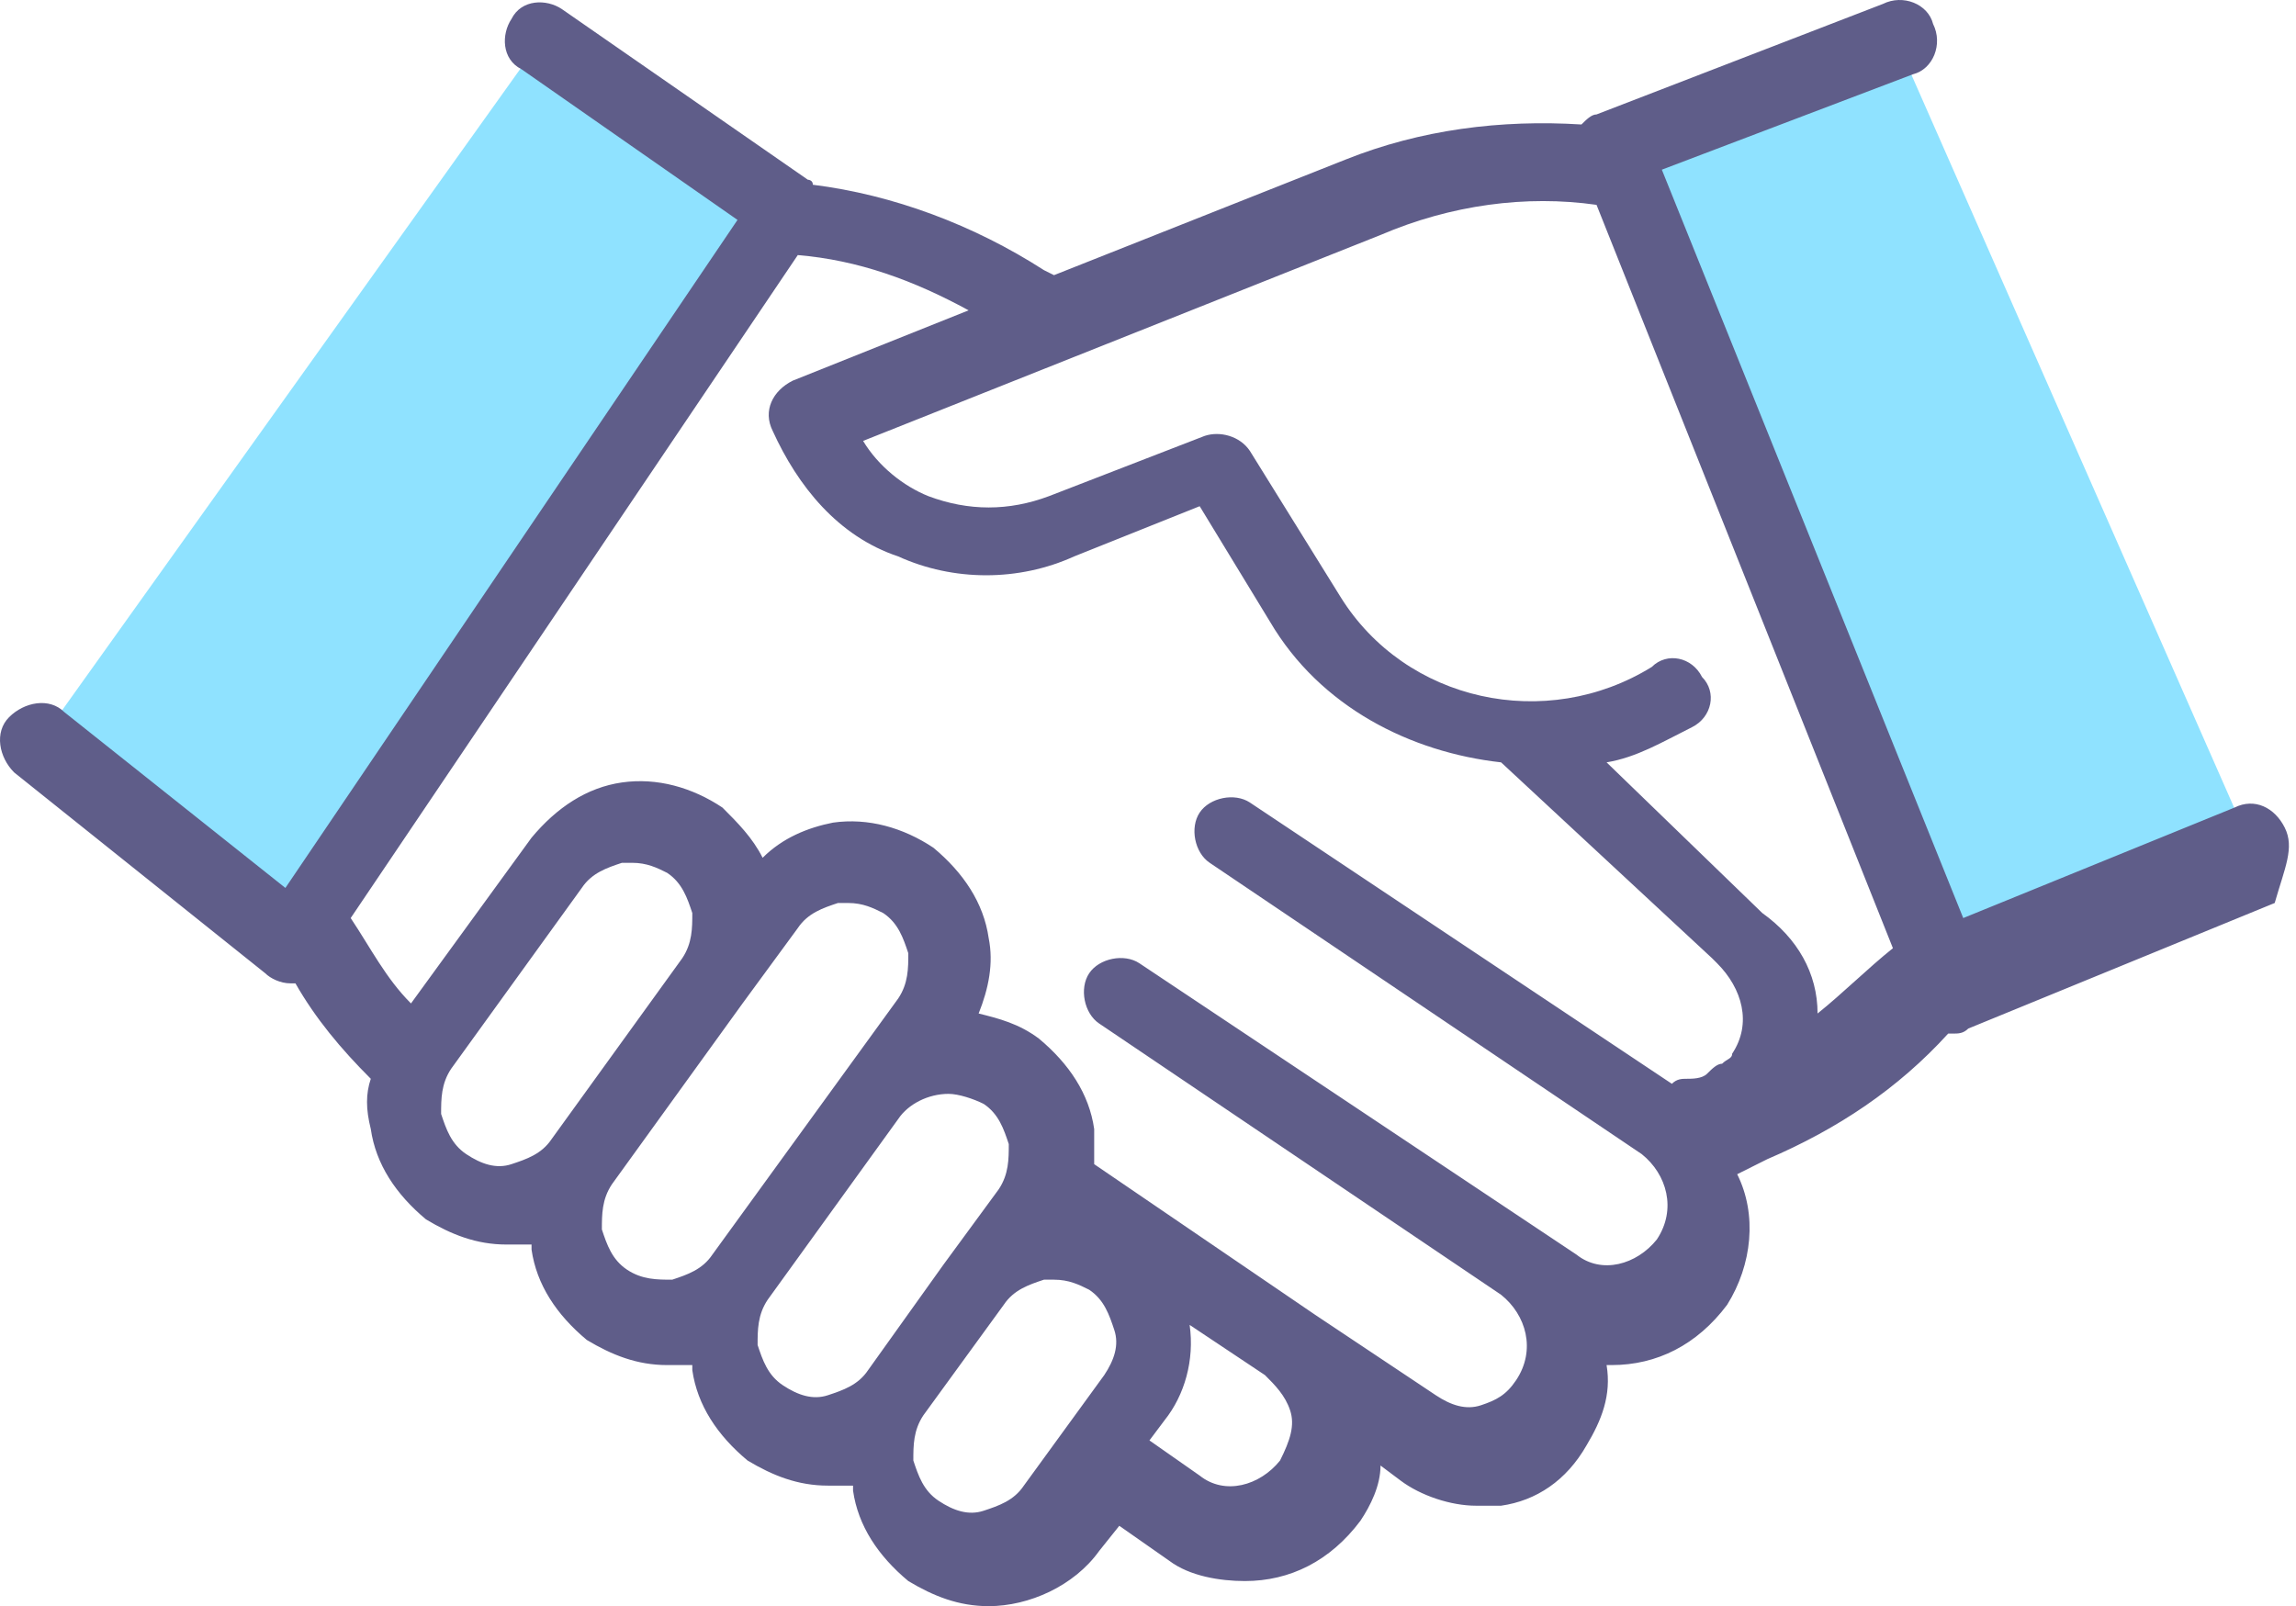
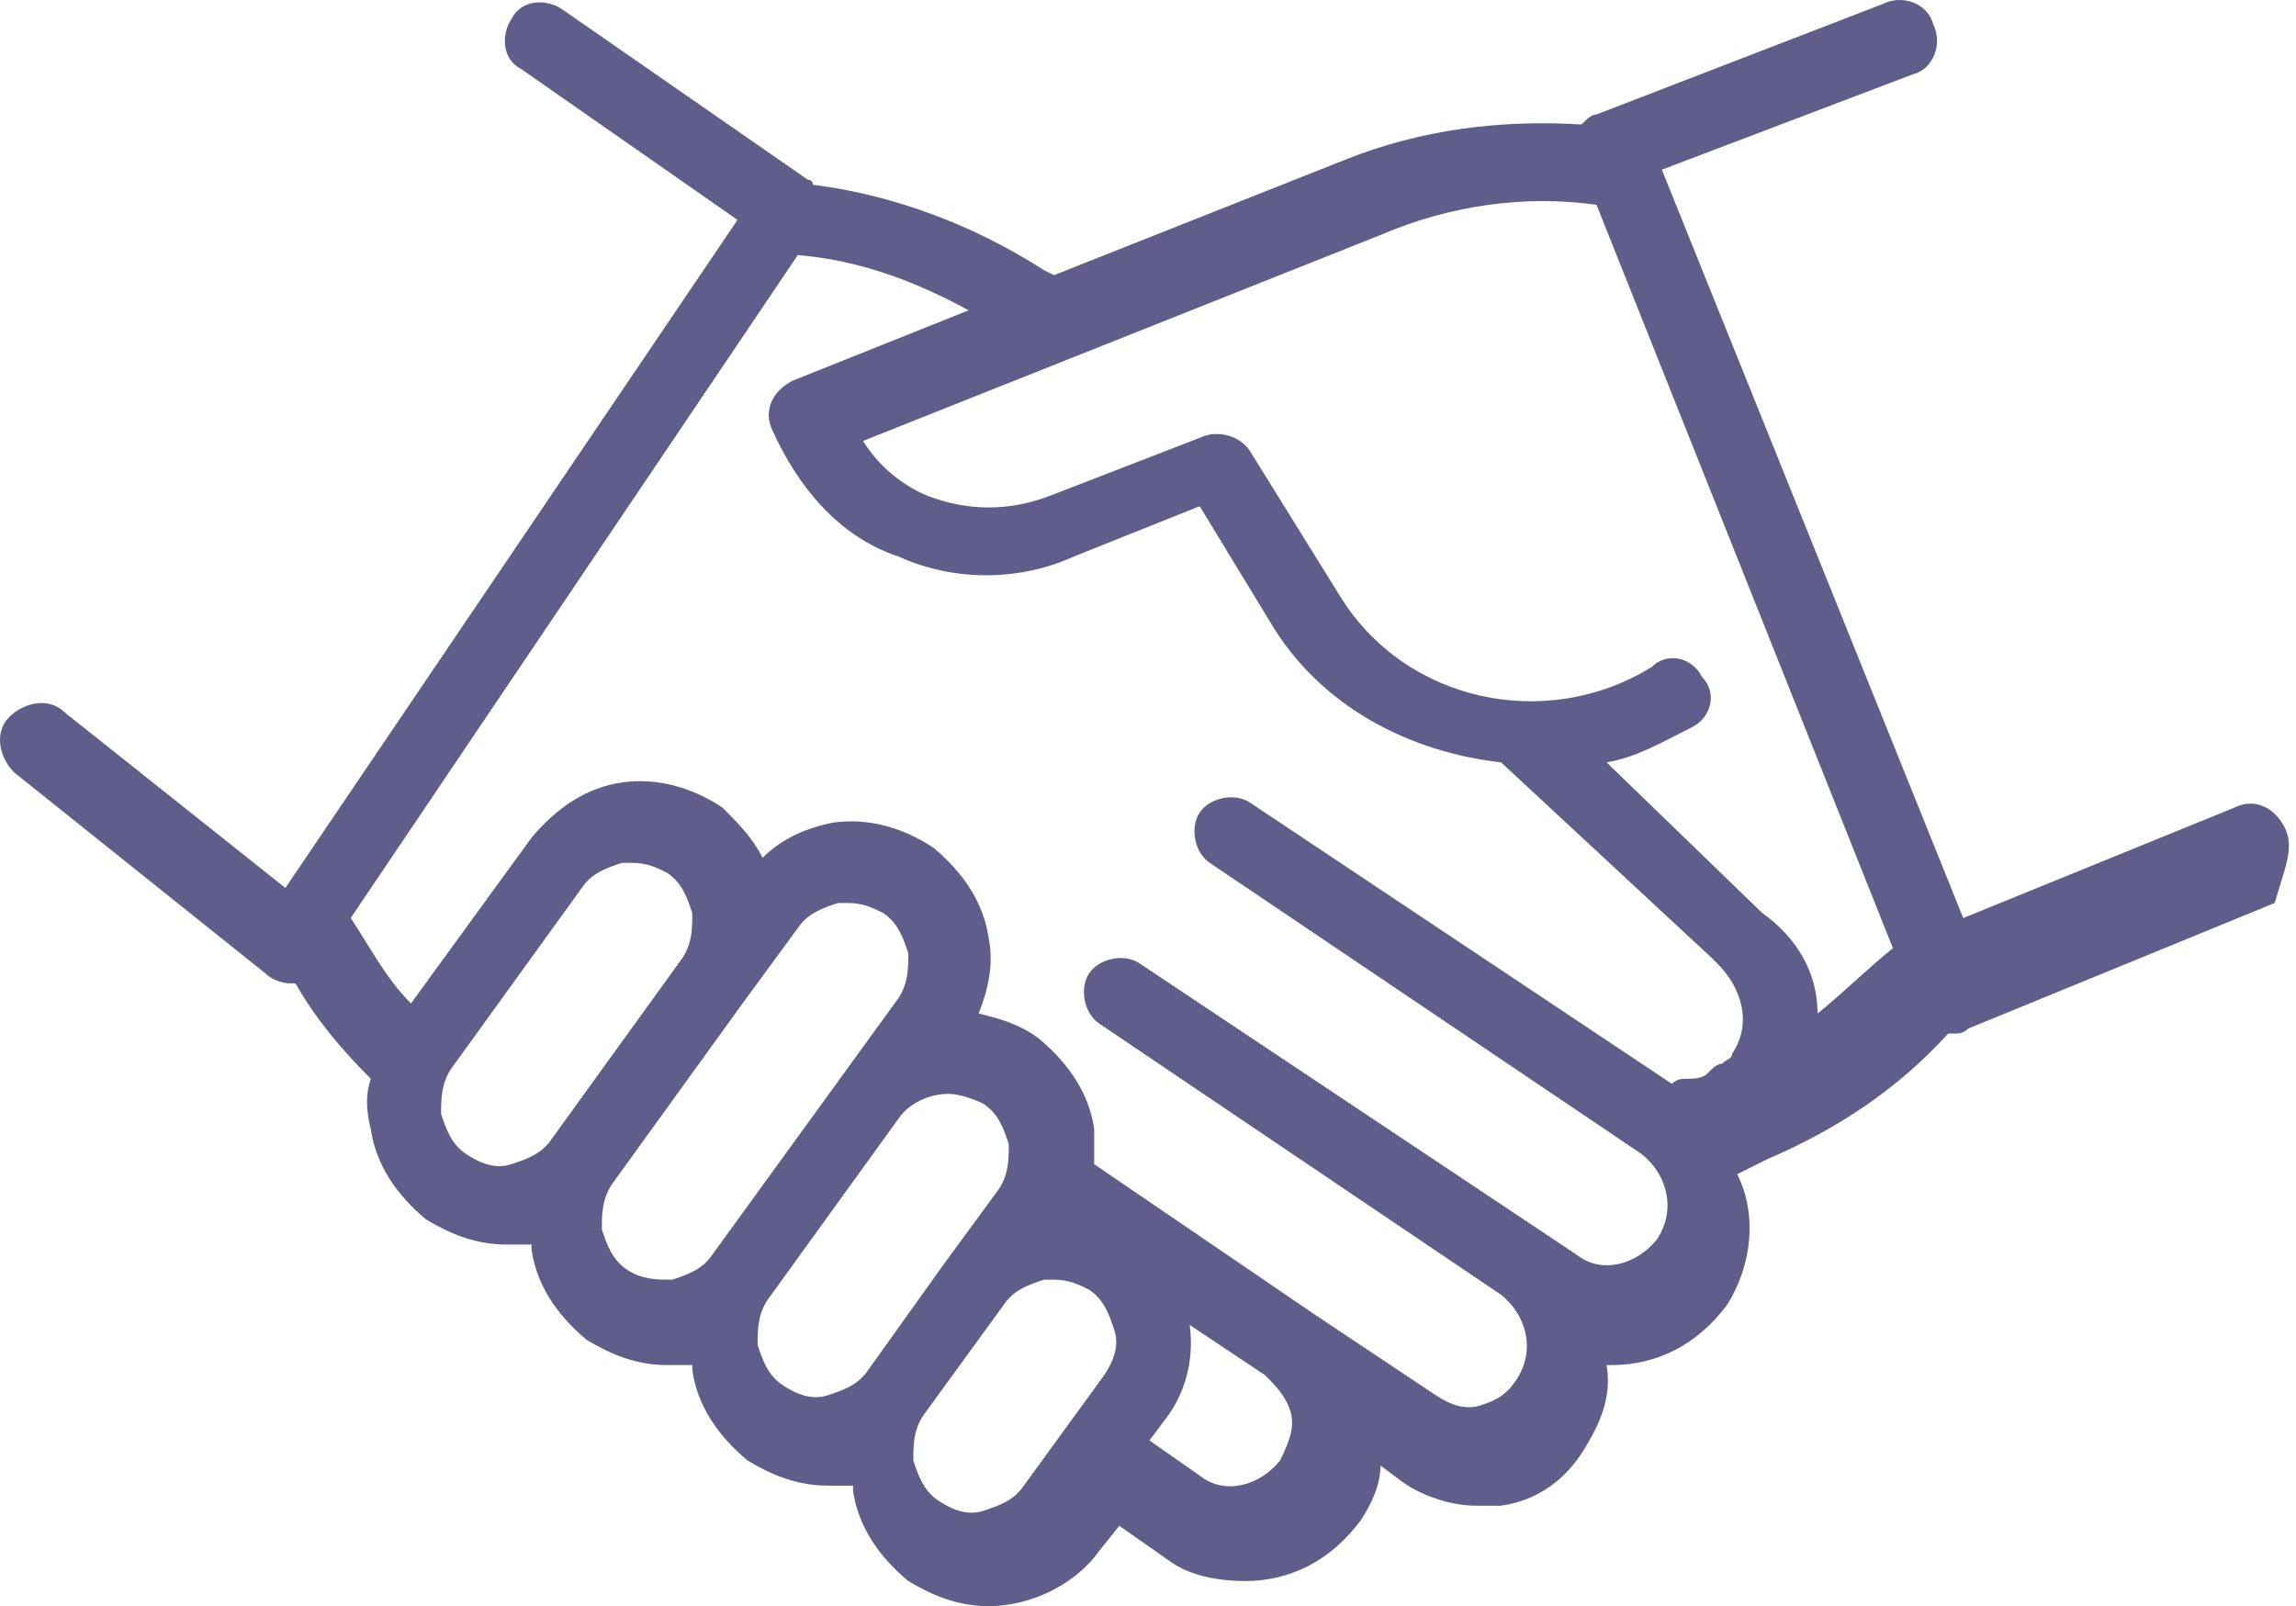
<svg xmlns="http://www.w3.org/2000/svg" width="303" height="212" viewBox="0 0 303 212" fill="none">
-   <path d="M71.473 5.16L103.958 27.701L38.326 124.491L5.178 97.973L71.473 5.16Z" fill="#8FE2FF" />
-   <path d="M250.469 5.824L212.681 19.746L256.436 127.807L296.876 111.233L250.469 5.824Z" fill="#8FE2FF" />
  <path d="M301.516 109.243C300.19 106.591 297.539 105.266 294.887 106.592L259.087 121.176L219.311 22.397L252.458 9.801C255.11 9.138 256.436 5.823 255.11 3.171C254.447 0.52 251.132 -0.806 248.48 0.52L210.692 15.105C210.029 15.105 209.366 15.767 208.704 16.43C198.096 15.767 187.489 17.094 177.545 21.072L139.094 36.319L137.768 35.656C128.487 29.689 117.88 25.712 107.273 24.386C107.273 23.723 106.609 23.723 106.609 23.723L74.125 1.183C72.136 -0.143 68.822 -0.143 67.496 2.509C66.17 4.497 66.169 7.812 68.821 9.138L97.328 29.026L37.663 117.199L8.493 93.996C6.504 92.007 3.19 92.67 1.201 94.659C-0.788 96.647 -0.125 99.962 1.864 101.951L35.011 128.469C35.674 129.132 37 129.795 38.326 129.795C38.326 129.795 38.326 129.795 38.989 129.795C41.64 134.436 44.955 138.413 48.933 142.39C48.27 144.379 48.27 146.368 48.933 149.02C49.596 153.661 52.248 157.639 56.225 160.953C59.54 162.942 62.855 164.268 66.832 164.268C67.496 164.268 68.822 164.268 69.484 164.268C69.484 164.268 69.484 164.268 70.147 164.268C70.147 164.268 70.147 164.268 70.147 164.931C70.81 169.571 73.462 173.549 77.44 176.864C80.755 178.853 84.069 180.179 88.047 180.179C88.71 180.179 90.036 180.179 90.699 180.179C90.699 180.179 90.699 180.179 91.362 180.179C91.362 180.179 91.362 180.179 91.362 180.842C92.025 185.482 94.676 189.46 98.654 192.775C101.969 194.764 105.284 196.09 109.261 196.09C109.924 196.09 111.25 196.09 111.913 196.09C111.913 196.09 111.913 196.09 112.576 196.09C112.576 196.09 112.576 196.09 112.576 196.753C113.239 201.393 115.891 205.371 119.868 208.685C123.183 210.674 126.498 212 130.476 212C135.779 212 141.746 209.348 145.06 204.708L147.712 201.393L154.342 206.034C156.994 208.023 160.971 208.685 164.286 208.685C170.252 208.685 175.556 206.034 179.534 200.73C180.86 198.741 182.186 196.09 182.186 193.438L184.837 195.426C187.489 197.415 191.467 198.741 194.781 198.741C196.107 198.741 196.77 198.741 198.096 198.741C202.737 198.078 206.715 195.427 209.366 190.786C211.355 187.471 212.681 184.157 212.018 180.179H212.681C218.648 180.179 223.951 177.527 227.929 172.223C231.244 166.92 231.907 160.29 229.255 154.987C230.581 154.324 231.907 153.661 233.233 152.998C242.514 149.021 250.469 143.717 257.099 136.425C257.099 136.425 257.098 136.425 257.761 136.425C258.424 136.425 259.088 136.424 259.751 135.761L300.19 119.187C301.516 114.547 302.842 111.895 301.516 109.243ZM72.799 150.346C71.473 152.335 69.485 152.998 67.496 153.661C65.507 154.324 63.518 153.661 61.529 152.335C59.54 151.009 58.877 149.02 58.214 147.032C58.214 145.043 58.214 143.054 59.54 141.065L76.777 117.199C78.103 115.21 80.091 114.547 82.08 113.884C82.743 113.884 82.743 113.884 83.406 113.884C85.395 113.884 86.721 114.547 88.047 115.21C90.036 116.536 90.699 118.525 91.362 120.514C91.362 122.503 91.362 124.492 90.036 126.48L72.799 150.346ZM94.014 165.594C92.688 167.582 90.699 168.245 88.71 168.908C86.721 168.908 84.732 168.909 82.743 167.583C80.755 166.257 80.092 164.268 79.429 162.279C79.429 160.29 79.429 158.302 80.755 156.313L97.991 132.446L105.283 122.502C106.609 120.513 108.598 119.85 110.587 119.187C111.25 119.187 111.25 119.187 111.913 119.187C113.902 119.187 115.228 119.851 116.554 120.514C118.542 121.84 119.205 123.828 119.868 125.817C119.868 127.806 119.868 129.795 118.542 131.783L94.014 165.594ZM114.565 180.842C113.239 182.831 111.25 183.494 109.261 184.157C107.272 184.819 105.284 184.157 103.295 182.831C101.306 181.505 100.643 179.516 99.98 177.527C99.98 175.538 99.98 173.549 101.306 171.56L118.542 147.694C119.868 145.706 122.52 144.38 125.172 144.38C126.498 144.38 128.487 145.042 129.813 145.705C131.801 147.031 132.464 149.02 133.127 151.009C133.127 152.998 133.127 154.987 131.801 156.976L124.509 166.92L114.565 180.842ZM145.723 181.505L135.116 196.09C133.79 198.079 131.801 198.742 129.813 199.405C127.824 200.068 125.835 199.404 123.846 198.078C121.857 196.752 121.194 194.764 120.532 192.775C120.532 190.786 120.531 188.797 121.857 186.808L132.465 172.223C133.79 170.234 135.779 169.571 137.768 168.908C138.431 168.908 138.431 168.908 139.094 168.908C141.083 168.908 142.409 169.572 143.735 170.235C145.724 171.561 146.387 173.549 147.049 175.538C147.712 177.527 147.049 179.516 145.723 181.505ZM168.927 192.775C166.275 196.09 161.634 197.415 158.319 194.764L151.69 190.123L153.679 187.471C156.331 184.157 157.657 179.516 156.994 174.875L166.938 181.505C168.264 182.83 169.59 184.157 170.253 186.146C170.916 188.135 170.253 190.123 168.927 192.775ZM228.592 139.076C228.592 139.739 227.929 139.739 227.266 140.402C226.603 140.402 225.94 141.065 225.277 141.728C224.614 142.391 223.288 142.39 222.625 142.39C221.962 142.39 221.299 142.391 220.637 143.054L164.949 105.928C162.96 104.602 159.645 105.266 158.319 107.255C156.993 109.244 157.656 112.558 159.645 113.884L216.659 152.335C219.974 154.986 221.3 159.628 218.648 163.605C215.996 166.92 211.355 168.245 208.04 165.594L150.364 127.143C148.375 125.817 145.061 126.48 143.735 128.469C142.409 130.458 143.071 133.772 145.06 135.098L198.096 170.898C201.411 173.549 202.737 178.19 200.085 182.167C198.759 184.156 197.433 184.819 195.445 185.482C193.456 186.145 191.467 185.482 189.478 184.157L173.567 173.549L144.398 153.661C144.398 152.335 144.398 151.009 144.398 149.02C143.735 144.379 141.083 140.402 137.105 137.087C134.453 135.099 131.802 134.436 129.15 133.773C130.476 130.458 131.139 127.143 130.476 123.828C129.813 119.188 127.161 115.21 123.183 111.895C119.205 109.243 114.565 107.917 109.924 108.58C106.609 109.243 103.295 110.57 100.643 113.221C99.317 110.57 97.328 108.581 95.339 106.592C91.362 103.94 86.721 102.614 82.08 103.277C77.44 103.94 73.462 106.592 70.147 110.569L54.237 132.446C50.922 129.132 48.933 125.154 46.281 121.176L105.283 33.668C113.239 34.331 120.531 36.982 127.824 40.96L104.621 50.241C101.969 51.567 100.643 54.219 101.969 56.871C105.283 64.163 110.587 70.793 118.542 73.445C125.835 76.759 134.453 76.759 141.746 73.445L158.319 66.815L167.601 82.062C174.23 93.332 186.163 99.299 198.096 100.625L225.94 126.48L226.603 127.143C229.918 130.458 231.244 135.098 228.592 139.076ZM239.862 133.773C239.862 128.469 237.21 123.828 232.569 120.514L212.018 100.625C215.996 99.962 219.311 97.973 223.288 95.984C225.94 94.658 226.603 91.344 224.614 89.355C223.288 86.703 219.973 86.04 217.985 88.029C204.063 96.647 185.5 92.669 176.882 78.748L164.949 59.522C163.623 57.533 160.971 56.871 158.982 57.534L138.431 65.489C133.127 67.478 127.824 67.478 122.52 65.489C119.206 64.163 115.891 61.511 113.902 58.196L182.186 31.016C191.467 27.038 201.411 25.712 210.692 27.038L249.806 125.154C246.492 127.806 243.177 131.121 239.862 133.773Z" fill="#5F5D89" />
</svg>